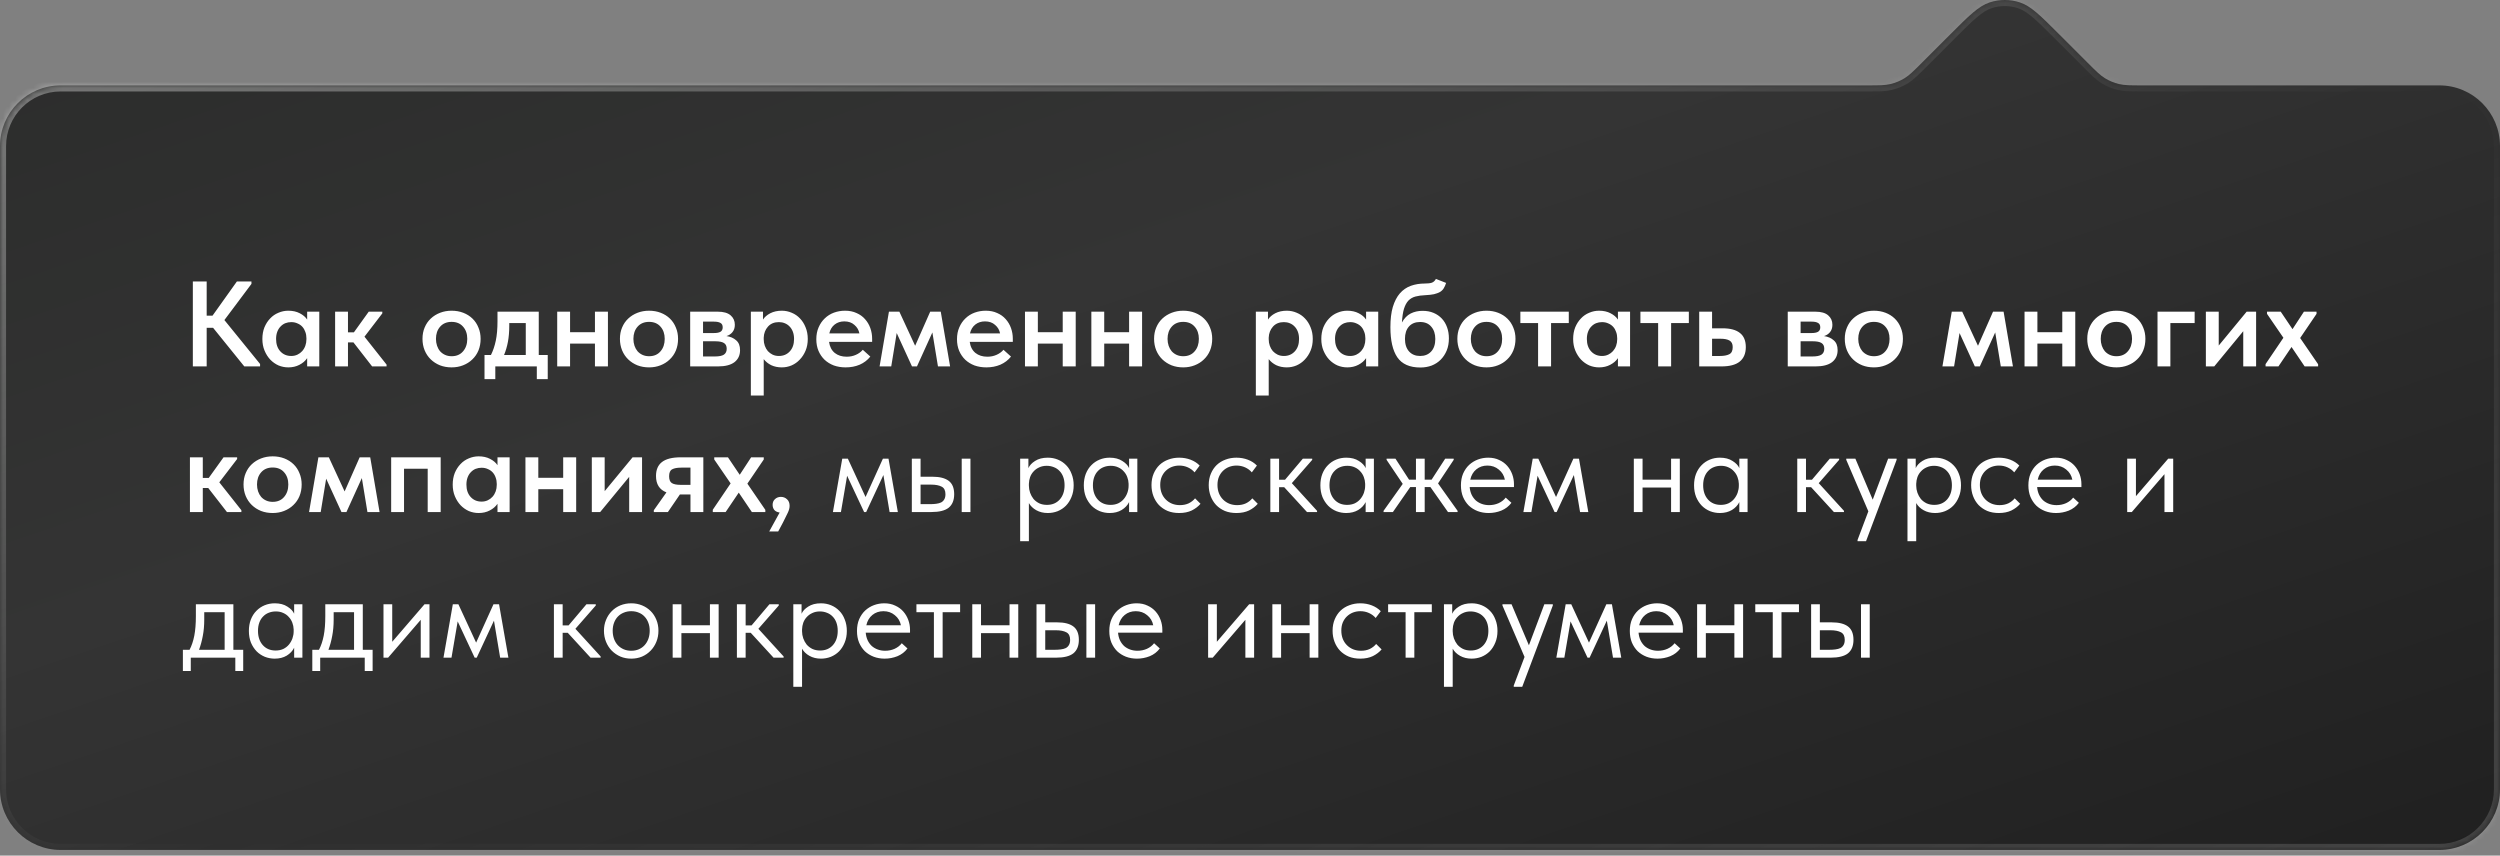
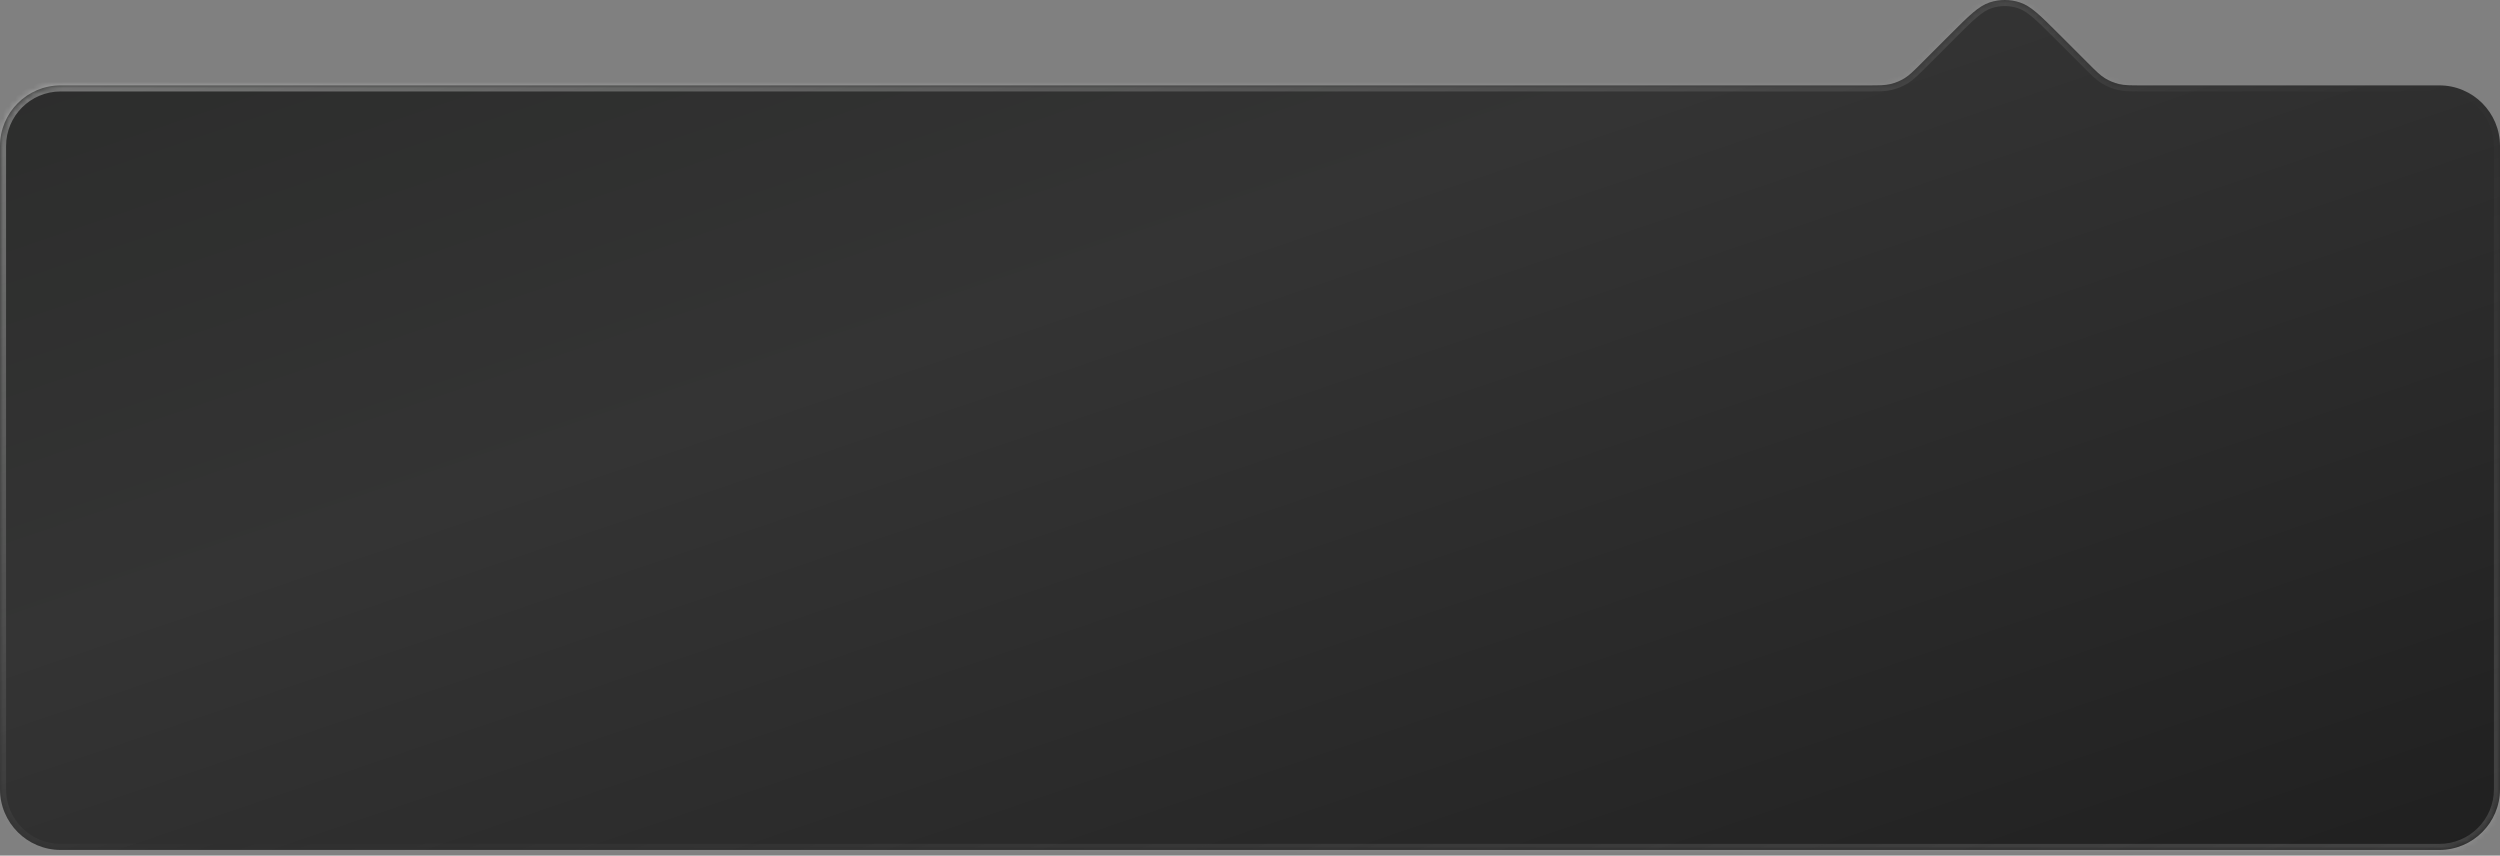
<svg xmlns="http://www.w3.org/2000/svg" width="412" height="141" viewBox="0 0 412 141" fill="none">
  <rect x="0" y="0" width="412" height="141" fill="#808080" stroke="none" />
  <mask id="path-1-inside-1_166_12260" fill="white">
    <path fill-rule="evenodd" clip-rule="evenodd" d="M344.021 10.322C345.404 11.706 346.096 12.398 346.903 12.892C347.619 13.331 348.399 13.654 349.216 13.85C350.136 14.071 351.115 14.071 353.071 14.071H402C407.523 14.071 412 18.548 412 24.071V130.071C412 135.594 407.523 140.071 402 140.071H10C4.477 140.071 0 135.594 0 130.071V24.071C0 18.548 4.477 14.071 10 14.071H307.698C309.655 14.071 310.633 14.071 311.554 13.85C312.37 13.654 313.151 13.331 313.866 12.892C314.674 12.398 315.365 11.706 316.749 10.322L321.334 5.737C324.502 2.569 326.086 0.985 327.913 0.392C329.519 -0.131 331.25 -0.131 332.857 0.392C334.684 0.985 336.268 2.569 339.436 5.737L344.021 10.322Z" />
  </mask>
  <path fill-rule="evenodd" clip-rule="evenodd" d="M344.021 10.322C345.404 11.706 346.096 12.398 346.903 12.892C347.619 13.331 348.399 13.654 349.216 13.85C350.136 14.071 351.115 14.071 353.071 14.071H402C407.523 14.071 412 18.548 412 24.071V130.071C412 135.594 407.523 140.071 402 140.071H10C4.477 140.071 0 135.594 0 130.071V24.071C0 18.548 4.477 14.071 10 14.071H307.698C309.655 14.071 310.633 14.071 311.554 13.85C312.37 13.654 313.151 13.331 313.866 12.892C314.674 12.398 315.365 11.706 316.749 10.322L321.334 5.737C324.502 2.569 326.086 0.985 327.913 0.392C329.519 -0.131 331.25 -0.131 332.857 0.392C334.684 0.985 336.268 2.569 339.436 5.737L344.021 10.322Z" fill="url(#paint0_linear_166_12260)" />
  <path d="M311.554 13.85L311.787 14.822L311.554 13.85ZM316.749 10.322L316.042 9.615L316.042 9.615L316.749 10.322ZM313.866 12.892L313.344 12.04L313.866 12.892ZM327.913 0.392L327.604 -0.56L327.913 0.392ZM339.436 5.737L340.143 5.03L339.436 5.737ZM332.857 0.392L333.166 -0.56L332.857 0.392ZM349.216 13.85L348.982 14.822L349.216 13.85ZM344.021 10.322L344.728 9.615L344.021 10.322ZM346.903 12.892L346.381 13.745L346.903 12.892ZM353.071 15.071H402V13.071H353.071V15.071ZM402 15.071C406.971 15.071 411 19.101 411 24.071H413C413 17.996 408.075 13.071 402 13.071V15.071ZM411 24.071V130.071H413V24.071H411ZM411 130.071C411 135.042 406.971 139.071 402 139.071V141.071C408.075 141.071 413 136.146 413 130.071H411ZM402 139.071H10V141.071H402V139.071ZM10 139.071C5.029 139.071 1 135.042 1 130.071H-1C-1 136.146 3.925 141.071 10 141.071V139.071ZM1 130.071V24.071H-1V130.071H1ZM1 24.071C1 19.101 5.029 15.071 10 15.071V13.071C3.925 13.071 -1 17.996 -1 24.071H1ZM10 15.071H307.698V13.071H10V15.071ZM317.456 11.029L322.041 6.444L320.627 5.03L316.042 9.615L317.456 11.029ZM338.729 6.444L343.313 11.029L344.728 9.615L340.143 5.03L338.729 6.444ZM307.698 15.071C309.607 15.071 310.725 15.078 311.787 14.822L311.32 12.878C310.542 13.065 309.702 13.071 307.698 13.071V15.071ZM316.042 9.615C314.625 11.032 314.027 11.621 313.344 12.04L314.389 13.745C315.321 13.174 316.106 12.379 317.456 11.029L316.042 9.615ZM311.787 14.822C312.706 14.602 313.584 14.238 314.389 13.745L313.344 12.04C312.717 12.423 312.035 12.706 311.32 12.878L311.787 14.822ZM322.041 6.444C323.637 4.849 324.791 3.695 325.773 2.861C326.747 2.035 327.484 1.582 328.222 1.343L327.604 -0.56C326.515 -0.206 325.547 0.43 324.479 1.337C323.42 2.235 322.199 3.458 320.627 5.03L322.041 6.444ZM340.143 5.03C338.57 3.458 337.349 2.235 336.29 1.337C335.223 0.43 334.255 -0.206 333.166 -0.56L332.548 1.343C333.286 1.582 334.023 2.035 334.996 2.861C335.978 3.695 337.133 4.849 338.729 6.444L340.143 5.03ZM328.222 1.343C329.628 0.886 331.142 0.886 332.548 1.343L333.166 -0.56C331.358 -1.147 329.411 -1.147 327.604 -0.56L328.222 1.343ZM353.071 13.071C351.067 13.071 350.228 13.065 349.449 12.878L348.982 14.822C350.045 15.078 351.162 15.071 353.071 15.071V13.071ZM343.313 11.029C344.663 12.379 345.449 13.174 346.381 13.745L347.426 12.04C346.743 11.621 346.145 11.032 344.728 9.615L343.313 11.029ZM349.449 12.878C348.735 12.706 348.052 12.423 347.426 12.04L346.381 13.745C347.186 14.238 348.064 14.602 348.982 14.822L349.449 12.878Z" fill="url(#paint1_linear_166_12260)" fill-opacity="0.4" mask="url(#path-1-inside-1_166_12260)" />
-   <path d="M34.06 52.025H35.02L39.04 46.385H41.44V46.785L36.98 52.745L42.86 59.985V60.385H40.26L35.12 54.025H34.06V60.385H31.78V46.385H34.06V52.025ZM47.519 60.545C46.959 60.545 46.419 60.438 45.899 60.225C45.392 59.998 44.939 59.678 44.539 59.265C44.152 58.851 43.839 58.358 43.599 57.785C43.359 57.211 43.239 56.571 43.239 55.865C43.239 55.158 43.352 54.518 43.579 53.945C43.819 53.371 44.132 52.885 44.519 52.485C44.906 52.071 45.359 51.758 45.879 51.545C46.399 51.318 46.946 51.205 47.519 51.205C48.239 51.205 48.866 51.345 49.399 51.625C49.946 51.905 50.352 52.251 50.619 52.665V51.365H52.619V60.385H50.619V59.025C50.312 59.478 49.886 59.845 49.339 60.125C48.806 60.405 48.199 60.545 47.519 60.545ZM47.999 58.665C48.372 58.665 48.712 58.591 49.019 58.445C49.326 58.298 49.586 58.105 49.799 57.865C50.026 57.611 50.199 57.318 50.319 56.985C50.439 56.651 50.499 56.291 50.499 55.905V55.745C50.499 55.371 50.439 55.025 50.319 54.705C50.212 54.385 50.052 54.105 49.839 53.865C49.626 53.625 49.359 53.438 49.039 53.305C48.732 53.158 48.386 53.085 47.999 53.085C47.652 53.085 47.326 53.145 47.019 53.265C46.726 53.385 46.466 53.565 46.239 53.805C46.012 54.031 45.832 54.318 45.699 54.665C45.566 55.011 45.499 55.411 45.499 55.865C45.499 56.718 45.732 57.398 46.199 57.905C46.666 58.411 47.266 58.665 47.999 58.665ZM55.226 51.365H57.346V54.765H58.326L60.766 51.365H63.006V51.645L60.066 55.485L63.706 60.085V60.385H61.326L58.246 56.425H57.346V60.385H55.226V51.365ZM74.426 60.545C73.732 60.545 73.092 60.431 72.506 60.205C71.919 59.965 71.412 59.638 70.986 59.225C70.559 58.811 70.226 58.318 69.986 57.745C69.746 57.158 69.626 56.525 69.626 55.845C69.626 55.151 69.746 54.525 69.986 53.965C70.226 53.391 70.559 52.905 70.986 52.505C71.426 52.091 71.939 51.771 72.526 51.545C73.112 51.318 73.746 51.205 74.426 51.205C75.119 51.205 75.759 51.318 76.346 51.545C76.932 51.771 77.439 52.091 77.866 52.505C78.292 52.918 78.619 53.411 78.846 53.985C79.086 54.545 79.206 55.165 79.206 55.845C79.206 56.538 79.086 57.178 78.846 57.765C78.606 58.338 78.266 58.831 77.826 59.245C77.399 59.658 76.892 59.978 76.306 60.205C75.732 60.431 75.106 60.545 74.426 60.545ZM74.426 58.705C75.226 58.705 75.852 58.438 76.306 57.905C76.772 57.371 77.006 56.685 77.006 55.845C77.006 55.018 76.772 54.345 76.306 53.825C75.852 53.305 75.226 53.045 74.426 53.045C73.626 53.045 72.992 53.311 72.526 53.845C72.072 54.365 71.846 55.031 71.846 55.845C71.846 56.245 71.906 56.625 72.026 56.985C72.146 57.331 72.312 57.631 72.526 57.885C72.752 58.138 73.026 58.338 73.346 58.485C73.666 58.631 74.026 58.705 74.426 58.705ZM79.847 58.505H80.907C81.254 57.811 81.52 57.025 81.707 56.145C81.894 55.251 81.987 54.185 81.987 52.945V51.365H88.787V58.505H90.267V62.485H88.467V60.385H81.627V62.485H79.847V58.505ZM83.927 53.685C83.927 54.658 83.854 55.538 83.707 56.325C83.56 57.111 83.347 57.838 83.067 58.505H86.647V53.245H83.927V53.685ZM98.047 56.625H93.947V60.385H91.827V51.365H93.947V54.745H98.047V51.365H100.187V60.385H98.047V56.625ZM106.965 60.545C106.272 60.545 105.632 60.431 105.045 60.205C104.458 59.965 103.952 59.638 103.525 59.225C103.098 58.811 102.765 58.318 102.525 57.745C102.285 57.158 102.165 56.525 102.165 55.845C102.165 55.151 102.285 54.525 102.525 53.965C102.765 53.391 103.098 52.905 103.525 52.505C103.965 52.091 104.478 51.771 105.065 51.545C105.652 51.318 106.285 51.205 106.965 51.205C107.658 51.205 108.298 51.318 108.885 51.545C109.472 51.771 109.978 52.091 110.405 52.505C110.832 52.918 111.158 53.411 111.385 53.985C111.625 54.545 111.745 55.165 111.745 55.845C111.745 56.538 111.625 57.178 111.385 57.765C111.145 58.338 110.805 58.831 110.365 59.245C109.938 59.658 109.432 59.978 108.845 60.205C108.272 60.431 107.645 60.545 106.965 60.545ZM106.965 58.705C107.765 58.705 108.392 58.438 108.845 57.905C109.312 57.371 109.545 56.685 109.545 55.845C109.545 55.018 109.312 54.345 108.845 53.825C108.392 53.305 107.765 53.045 106.965 53.045C106.165 53.045 105.532 53.311 105.065 53.845C104.612 54.365 104.385 55.031 104.385 55.845C104.385 56.245 104.445 56.625 104.565 56.985C104.685 57.331 104.852 57.631 105.065 57.885C105.292 58.138 105.565 58.338 105.885 58.485C106.205 58.631 106.565 58.705 106.965 58.705ZM113.741 51.365H118.301C119.235 51.365 119.935 51.565 120.401 51.965C120.868 52.365 121.101 52.885 121.101 53.525C121.101 54.018 120.968 54.425 120.701 54.745C120.448 55.051 120.121 55.265 119.721 55.385C120.375 55.478 120.908 55.711 121.321 56.085C121.748 56.445 121.961 56.985 121.961 57.705C121.961 58.545 121.655 59.205 121.041 59.685C120.428 60.151 119.521 60.385 118.321 60.385H113.741V51.365ZM115.861 56.245V58.745H117.821C118.501 58.745 118.995 58.645 119.301 58.445C119.608 58.231 119.761 57.911 119.761 57.485C119.761 57.031 119.608 56.711 119.301 56.525C118.995 56.338 118.535 56.245 117.921 56.245H115.861ZM115.861 53.005V54.885H117.681C118.135 54.885 118.481 54.818 118.721 54.685C118.975 54.538 119.101 54.291 119.101 53.945C119.101 53.598 118.981 53.358 118.741 53.225C118.501 53.078 118.141 53.005 117.661 53.005H115.861ZM123.741 65.185V51.365H125.741V52.665C126.008 52.251 126.408 51.905 126.941 51.625C127.488 51.345 128.121 51.205 128.841 51.205C129.415 51.205 129.961 51.318 130.481 51.545C131.001 51.758 131.455 52.071 131.841 52.485C132.228 52.885 132.535 53.371 132.761 53.945C133.001 54.518 133.121 55.158 133.121 55.865C133.121 56.571 133.001 57.211 132.761 57.785C132.521 58.358 132.201 58.851 131.801 59.265C131.415 59.678 130.961 59.998 130.441 60.225C129.935 60.438 129.401 60.545 128.841 60.545C128.201 60.545 127.621 60.425 127.101 60.185C126.595 59.931 126.181 59.598 125.861 59.185V65.185H123.741ZM128.361 53.085C127.601 53.085 127.001 53.331 126.561 53.825C126.121 54.318 125.888 54.925 125.861 55.645V55.905C125.861 56.291 125.921 56.651 126.041 56.985C126.161 57.318 126.328 57.611 126.541 57.865C126.768 58.105 127.028 58.298 127.321 58.445C127.628 58.591 127.975 58.665 128.361 58.665C129.095 58.665 129.695 58.411 130.161 57.905C130.628 57.398 130.861 56.718 130.861 55.865C130.861 55.411 130.795 55.011 130.661 54.665C130.528 54.318 130.348 54.031 130.121 53.805C129.895 53.565 129.628 53.385 129.321 53.265C129.028 53.145 128.708 53.085 128.361 53.085ZM139.368 60.545C138.661 60.545 138.008 60.438 137.408 60.225C136.821 59.998 136.315 59.685 135.888 59.285C135.461 58.871 135.128 58.385 134.888 57.825C134.648 57.251 134.528 56.611 134.528 55.905C134.528 55.171 134.655 54.518 134.908 53.945C135.161 53.358 135.501 52.865 135.928 52.465C136.355 52.051 136.855 51.738 137.428 51.525C138.015 51.311 138.628 51.205 139.268 51.205C139.975 51.205 140.601 51.331 141.148 51.585C141.708 51.825 142.175 52.158 142.548 52.585C142.935 53.011 143.228 53.505 143.428 54.065C143.628 54.625 143.728 55.211 143.728 55.825V56.345H136.628C136.735 57.131 137.048 57.738 137.568 58.165C138.088 58.578 138.741 58.785 139.528 58.785C140.075 58.785 140.575 58.685 141.028 58.485C141.495 58.285 141.881 58.005 142.188 57.645L143.428 58.765C142.961 59.351 142.375 59.798 141.668 60.105C140.975 60.398 140.208 60.545 139.368 60.545ZM139.148 52.965C138.521 52.965 137.988 53.138 137.548 53.485C137.108 53.831 136.815 54.318 136.668 54.945H141.628C141.521 54.385 141.248 53.918 140.808 53.545C140.381 53.158 139.828 52.965 139.148 52.965ZM146.496 51.365H148.216L150.816 56.985L153.296 51.365H155.036L156.576 60.385H154.576L153.656 54.785L151.116 60.385H150.296L147.776 54.885L146.876 60.385H144.956L146.496 51.365ZM162.552 60.545C161.845 60.545 161.192 60.438 160.592 60.225C160.005 59.998 159.498 59.685 159.072 59.285C158.645 58.871 158.312 58.385 158.072 57.825C157.832 57.251 157.712 56.611 157.712 55.905C157.712 55.171 157.838 54.518 158.092 53.945C158.345 53.358 158.685 52.865 159.112 52.465C159.538 52.051 160.038 51.738 160.612 51.525C161.198 51.311 161.812 51.205 162.452 51.205C163.158 51.205 163.785 51.331 164.332 51.585C164.892 51.825 165.358 52.158 165.732 52.585C166.118 53.011 166.412 53.505 166.612 54.065C166.812 54.625 166.912 55.211 166.912 55.825V56.345H159.812C159.918 57.131 160.232 57.738 160.752 58.165C161.272 58.578 161.925 58.785 162.712 58.785C163.258 58.785 163.758 58.685 164.212 58.485C164.678 58.285 165.065 58.005 165.372 57.645L166.612 58.765C166.145 59.351 165.558 59.798 164.852 60.105C164.158 60.398 163.392 60.545 162.552 60.545ZM162.332 52.965C161.705 52.965 161.172 53.138 160.732 53.485C160.292 53.831 159.998 54.318 159.852 54.945H164.812C164.705 54.385 164.432 53.918 163.992 53.545C163.565 53.158 163.012 52.965 162.332 52.965ZM175.137 56.625H171.037V60.385H168.917V51.365H171.037V54.745H175.137V51.365H177.277V60.385H175.137V56.625ZM186.075 56.625H181.975V60.385H179.855V51.365H181.975V54.745H186.075V51.365H188.215V60.385H186.075V56.625ZM194.992 60.545C194.299 60.545 193.659 60.431 193.072 60.205C192.486 59.965 191.979 59.638 191.552 59.225C191.126 58.811 190.792 58.318 190.552 57.745C190.312 57.158 190.192 56.525 190.192 55.845C190.192 55.151 190.312 54.525 190.552 53.965C190.792 53.391 191.126 52.905 191.552 52.505C191.992 52.091 192.506 51.771 193.092 51.545C193.679 51.318 194.312 51.205 194.992 51.205C195.686 51.205 196.326 51.318 196.912 51.545C197.499 51.771 198.006 52.091 198.432 52.505C198.859 52.918 199.186 53.411 199.412 53.985C199.652 54.545 199.772 55.165 199.772 55.845C199.772 56.538 199.652 57.178 199.412 57.765C199.172 58.338 198.832 58.831 198.392 59.245C197.966 59.658 197.459 59.978 196.872 60.205C196.299 60.431 195.672 60.545 194.992 60.545ZM194.992 58.705C195.792 58.705 196.419 58.438 196.872 57.905C197.339 57.371 197.572 56.685 197.572 55.845C197.572 55.018 197.339 54.345 196.872 53.825C196.419 53.305 195.792 53.045 194.992 53.045C194.192 53.045 193.559 53.311 193.092 53.845C192.639 54.365 192.412 55.031 192.412 55.845C192.412 56.245 192.472 56.625 192.592 56.985C192.712 57.331 192.879 57.631 193.092 57.885C193.319 58.138 193.592 58.338 193.912 58.485C194.232 58.631 194.592 58.705 194.992 58.705ZM206.964 65.185V51.365H208.964V52.665C209.231 52.251 209.631 51.905 210.164 51.625C210.711 51.345 211.344 51.205 212.064 51.205C212.637 51.205 213.184 51.318 213.704 51.545C214.224 51.758 214.677 52.071 215.064 52.485C215.451 52.885 215.757 53.371 215.984 53.945C216.224 54.518 216.344 55.158 216.344 55.865C216.344 56.571 216.224 57.211 215.984 57.785C215.744 58.358 215.424 58.851 215.024 59.265C214.637 59.678 214.184 59.998 213.664 60.225C213.157 60.438 212.624 60.545 212.064 60.545C211.424 60.545 210.844 60.425 210.324 60.185C209.817 59.931 209.404 59.598 209.084 59.185V65.185H206.964ZM211.584 53.085C210.824 53.085 210.224 53.331 209.784 53.825C209.344 54.318 209.111 54.925 209.084 55.645V55.905C209.084 56.291 209.144 56.651 209.264 56.985C209.384 57.318 209.551 57.611 209.764 57.865C209.991 58.105 210.251 58.298 210.544 58.445C210.851 58.591 211.197 58.665 211.584 58.665C212.317 58.665 212.917 58.411 213.384 57.905C213.851 57.398 214.084 56.718 214.084 55.865C214.084 55.411 214.017 55.011 213.884 54.665C213.751 54.318 213.571 54.031 213.344 53.805C213.117 53.565 212.851 53.385 212.544 53.265C212.251 53.145 211.931 53.085 211.584 53.085ZM222.031 60.545C221.471 60.545 220.931 60.438 220.411 60.225C219.904 59.998 219.451 59.678 219.051 59.265C218.664 58.851 218.351 58.358 218.111 57.785C217.871 57.211 217.751 56.571 217.751 55.865C217.751 55.158 217.864 54.518 218.091 53.945C218.331 53.371 218.644 52.885 219.031 52.485C219.417 52.071 219.871 51.758 220.391 51.545C220.911 51.318 221.457 51.205 222.031 51.205C222.751 51.205 223.377 51.345 223.911 51.625C224.457 51.905 224.864 52.251 225.131 52.665V51.365H227.131V60.385H225.131V59.025C224.824 59.478 224.397 59.845 223.851 60.125C223.317 60.405 222.711 60.545 222.031 60.545ZM222.511 58.665C222.884 58.665 223.224 58.591 223.531 58.445C223.837 58.298 224.097 58.105 224.311 57.865C224.537 57.611 224.711 57.318 224.831 56.985C224.951 56.651 225.011 56.291 225.011 55.905V55.745C225.011 55.371 224.951 55.025 224.831 54.705C224.724 54.385 224.564 54.105 224.351 53.865C224.137 53.625 223.871 53.438 223.551 53.305C223.244 53.158 222.897 53.085 222.511 53.085C222.164 53.085 221.837 53.145 221.531 53.265C221.237 53.385 220.977 53.565 220.751 53.805C220.524 54.031 220.344 54.318 220.211 54.665C220.077 55.011 220.011 55.411 220.011 55.865C220.011 56.718 220.244 57.398 220.711 57.905C221.177 58.411 221.777 58.665 222.511 58.665ZM234.078 60.565C232.318 60.565 231.051 60.005 230.278 58.885C229.518 57.765 229.138 56.111 229.138 53.925C229.138 52.605 229.271 51.491 229.538 50.585C229.818 49.665 230.204 48.918 230.698 48.345C231.204 47.771 231.804 47.358 232.498 47.105C233.204 46.851 233.978 46.725 234.818 46.725C235.324 46.725 235.711 46.678 235.978 46.585C236.258 46.478 236.478 46.271 236.638 45.965L238.318 46.625C238.211 46.971 238.078 47.271 237.918 47.525C237.771 47.765 237.564 47.965 237.298 48.125C237.031 48.271 236.704 48.391 236.318 48.485C235.931 48.565 235.458 48.618 234.898 48.645C234.271 48.671 233.731 48.745 233.278 48.865C232.824 48.985 232.438 49.205 232.118 49.525C231.811 49.845 231.564 50.298 231.377 50.885C231.204 51.458 231.091 52.211 231.038 53.145C231.424 52.451 231.904 51.958 232.478 51.665C233.064 51.371 233.718 51.225 234.438 51.225C235.118 51.225 235.724 51.338 236.258 51.565C236.791 51.791 237.244 52.105 237.618 52.505C237.991 52.905 238.278 53.385 238.478 53.945C238.678 54.491 238.778 55.098 238.778 55.765C238.778 56.511 238.658 57.178 238.418 57.765C238.178 58.351 237.844 58.858 237.418 59.285C237.004 59.698 236.511 60.018 235.938 60.245C235.364 60.458 234.744 60.565 234.078 60.565ZM234.038 58.665C234.798 58.665 235.404 58.418 235.858 57.925C236.311 57.431 236.538 56.745 236.538 55.865C236.538 55.025 236.318 54.351 235.878 53.845C235.451 53.325 234.838 53.065 234.038 53.065C233.251 53.065 232.638 53.311 232.198 53.805C231.758 54.298 231.538 54.978 231.538 55.845C231.538 56.725 231.764 57.418 232.218 57.925C232.671 58.418 233.278 58.665 234.038 58.665ZM244.973 60.545C244.279 60.545 243.639 60.431 243.053 60.205C242.466 59.965 241.959 59.638 241.533 59.225C241.106 58.811 240.773 58.318 240.533 57.745C240.293 57.158 240.173 56.525 240.173 55.845C240.173 55.151 240.293 54.525 240.533 53.965C240.773 53.391 241.106 52.905 241.533 52.505C241.973 52.091 242.486 51.771 243.073 51.545C243.659 51.318 244.293 51.205 244.973 51.205C245.666 51.205 246.306 51.318 246.893 51.545C247.479 51.771 247.986 52.091 248.413 52.505C248.839 52.918 249.166 53.411 249.393 53.985C249.633 54.545 249.753 55.165 249.753 55.845C249.753 56.538 249.633 57.178 249.393 57.765C249.153 58.338 248.813 58.831 248.373 59.245C247.946 59.658 247.439 59.978 246.853 60.205C246.279 60.431 245.653 60.545 244.973 60.545ZM244.973 58.705C245.773 58.705 246.399 58.438 246.853 57.905C247.319 57.371 247.553 56.685 247.553 55.845C247.553 55.018 247.319 54.345 246.853 53.825C246.399 53.305 245.773 53.045 244.973 53.045C244.173 53.045 243.539 53.311 243.073 53.845C242.619 54.365 242.393 55.031 242.393 55.845C242.393 56.245 242.453 56.625 242.573 56.985C242.693 57.331 242.859 57.631 243.073 57.885C243.299 58.138 243.573 58.338 243.893 58.485C244.213 58.631 244.573 58.705 244.973 58.705ZM253.476 53.245H250.556V51.365H258.536V53.245H255.616V60.385H253.476V53.245ZM263.535 60.545C262.975 60.545 262.435 60.438 261.915 60.225C261.408 59.998 260.955 59.678 260.555 59.265C260.168 58.851 259.855 58.358 259.615 57.785C259.375 57.211 259.255 56.571 259.255 55.865C259.255 55.158 259.368 54.518 259.595 53.945C259.835 53.371 260.148 52.885 260.535 52.485C260.921 52.071 261.375 51.758 261.895 51.545C262.415 51.318 262.961 51.205 263.535 51.205C264.255 51.205 264.881 51.345 265.415 51.625C265.961 51.905 266.368 52.251 266.635 52.665V51.365H268.635V60.385H266.635V59.025C266.328 59.478 265.901 59.845 265.355 60.125C264.821 60.405 264.215 60.545 263.535 60.545ZM264.015 58.665C264.388 58.665 264.728 58.591 265.035 58.445C265.341 58.298 265.601 58.105 265.815 57.865C266.041 57.611 266.215 57.318 266.335 56.985C266.455 56.651 266.515 56.291 266.515 55.905V55.745C266.515 55.371 266.455 55.025 266.335 54.705C266.228 54.385 266.068 54.105 265.855 53.865C265.641 53.625 265.375 53.438 265.055 53.305C264.748 53.158 264.401 53.085 264.015 53.085C263.668 53.085 263.341 53.145 263.035 53.265C262.741 53.385 262.481 53.565 262.255 53.805C262.028 54.031 261.848 54.318 261.715 54.665C261.581 55.011 261.515 55.411 261.515 55.865C261.515 56.718 261.748 57.398 262.215 57.905C262.681 58.411 263.281 58.665 264.015 58.665ZM273.261 53.245H270.341V51.365H278.321V53.245H275.401V60.385H273.261V53.245ZM280.03 51.365H282.15V54.105H283.89C285.144 54.105 286.09 54.358 286.73 54.865C287.384 55.371 287.71 56.151 287.71 57.205C287.71 58.245 287.377 59.038 286.71 59.585C286.057 60.118 285.05 60.385 283.69 60.385H280.03V51.365ZM283.45 58.665C284.09 58.665 284.597 58.571 284.97 58.385C285.357 58.198 285.55 57.805 285.55 57.205C285.55 56.685 285.377 56.325 285.03 56.125C284.697 55.925 284.204 55.825 283.55 55.825H282.15V58.665H283.45ZM294.62 51.365H299.18C300.114 51.365 300.814 51.565 301.28 51.965C301.747 52.365 301.98 52.885 301.98 53.525C301.98 54.018 301.847 54.425 301.58 54.745C301.327 55.051 301 55.265 300.6 55.385C301.254 55.478 301.787 55.711 302.2 56.085C302.627 56.445 302.84 56.985 302.84 57.705C302.84 58.545 302.534 59.205 301.92 59.685C301.307 60.151 300.4 60.385 299.2 60.385H294.62V51.365ZM296.74 56.245V58.745H298.7C299.38 58.745 299.874 58.645 300.18 58.445C300.487 58.231 300.64 57.911 300.64 57.485C300.64 57.031 300.487 56.711 300.18 56.525C299.874 56.338 299.414 56.245 298.8 56.245H296.74ZM296.74 53.005V54.885H298.56C299.014 54.885 299.36 54.818 299.6 54.685C299.854 54.538 299.98 54.291 299.98 53.945C299.98 53.598 299.86 53.358 299.62 53.225C299.38 53.078 299.02 53.005 298.54 53.005H296.74ZM308.82 60.545C308.127 60.545 307.487 60.431 306.9 60.205C306.314 59.965 305.807 59.638 305.38 59.225C304.954 58.811 304.62 58.318 304.38 57.745C304.14 57.158 304.02 56.525 304.02 55.845C304.02 55.151 304.14 54.525 304.38 53.965C304.62 53.391 304.954 52.905 305.38 52.505C305.82 52.091 306.334 51.771 306.92 51.545C307.507 51.318 308.14 51.205 308.82 51.205C309.514 51.205 310.154 51.318 310.74 51.545C311.327 51.771 311.834 52.091 312.26 52.505C312.687 52.918 313.014 53.411 313.24 53.985C313.48 54.545 313.6 55.165 313.6 55.845C313.6 56.538 313.48 57.178 313.24 57.765C313 58.338 312.66 58.831 312.22 59.245C311.794 59.658 311.287 59.978 310.7 60.205C310.127 60.431 309.5 60.545 308.82 60.545ZM308.82 58.705C309.62 58.705 310.247 58.438 310.7 57.905C311.167 57.371 311.4 56.685 311.4 55.845C311.4 55.018 311.167 54.345 310.7 53.825C310.247 53.305 309.62 53.045 308.82 53.045C308.02 53.045 307.387 53.311 306.92 53.845C306.467 54.365 306.24 55.031 306.24 55.845C306.24 56.245 306.3 56.625 306.42 56.985C306.54 57.331 306.707 57.631 306.92 57.885C307.147 58.138 307.42 58.338 307.74 58.485C308.06 58.631 308.42 58.705 308.82 58.705ZM321.652 51.365H323.372L325.972 56.985L328.452 51.365H330.192L331.732 60.385H329.732L328.812 54.785L326.272 60.385H325.452L322.932 54.885L322.032 60.385H320.112L321.652 51.365ZM339.864 56.625H335.764V60.385H333.644V51.365H335.764V54.745H339.864V51.365H342.004V60.385H339.864V56.625ZM348.781 60.545C348.088 60.545 347.448 60.431 346.861 60.205C346.275 59.965 345.768 59.638 345.341 59.225C344.915 58.811 344.581 58.318 344.341 57.745C344.101 57.158 343.981 56.525 343.981 55.845C343.981 55.151 344.101 54.525 344.341 53.965C344.581 53.391 344.915 52.905 345.341 52.505C345.781 52.091 346.295 51.771 346.881 51.545C347.468 51.318 348.101 51.205 348.781 51.205C349.475 51.205 350.115 51.318 350.701 51.545C351.288 51.771 351.795 52.091 352.221 52.505C352.648 52.918 352.975 53.411 353.201 53.985C353.441 54.545 353.561 55.165 353.561 55.845C353.561 56.538 353.441 57.178 353.201 57.765C352.961 58.338 352.621 58.831 352.181 59.245C351.755 59.658 351.248 59.978 350.661 60.205C350.088 60.431 349.461 60.545 348.781 60.545ZM348.781 58.705C349.581 58.705 350.208 58.438 350.661 57.905C351.128 57.371 351.361 56.685 351.361 55.845C351.361 55.018 351.128 54.345 350.661 53.825C350.208 53.305 349.581 53.045 348.781 53.045C347.981 53.045 347.348 53.311 346.881 53.845C346.428 54.365 346.201 55.031 346.201 55.845C346.201 56.245 346.261 56.625 346.381 56.985C346.501 57.331 346.668 57.631 346.881 57.885C347.108 58.138 347.381 58.338 347.701 58.485C348.021 58.631 348.381 58.705 348.781 58.705ZM355.558 51.365H361.678V53.245H357.678V60.385H355.558V51.365ZM363.527 51.365H365.647V56.945L370.247 51.365H371.807V60.385H369.687V54.585L364.907 60.385H363.527V51.365ZM373.365 60.005L376.305 55.665L373.605 51.725V51.365H375.865L377.805 54.245L379.685 51.365H381.765V51.725L379.065 55.705L382.025 60.025V60.385H379.805L377.645 57.185L375.485 60.385H373.365V60.005ZM31.3 75.365H33.42V78.765H34.4L36.84 75.365H39.08V75.645L36.14 79.485L39.78 84.085V84.385H37.4L34.32 80.425H33.42V84.385H31.3V75.365ZM44.934 84.545C44.24 84.545 43.6 84.431 43.014 84.205C42.427 83.965 41.92 83.638 41.494 83.225C41.067 82.811 40.734 82.318 40.494 81.745C40.254 81.158 40.134 80.525 40.134 79.845C40.134 79.151 40.254 78.525 40.494 77.965C40.734 77.391 41.067 76.905 41.494 76.505C41.934 76.091 42.447 75.771 43.034 75.545C43.62 75.318 44.254 75.205 44.934 75.205C45.627 75.205 46.267 75.318 46.854 75.545C47.44 75.771 47.947 76.091 48.374 76.505C48.8 76.918 49.127 77.411 49.354 77.985C49.594 78.545 49.714 79.165 49.714 79.845C49.714 80.538 49.594 81.178 49.354 81.765C49.114 82.338 48.774 82.831 48.334 83.245C47.907 83.658 47.4 83.978 46.814 84.205C46.24 84.431 45.614 84.545 44.934 84.545ZM44.934 82.705C45.734 82.705 46.36 82.438 46.814 81.905C47.28 81.371 47.514 80.685 47.514 79.845C47.514 79.018 47.28 78.345 46.814 77.825C46.36 77.305 45.734 77.045 44.934 77.045C44.134 77.045 43.5 77.311 43.034 77.845C42.58 78.365 42.354 79.031 42.354 79.845C42.354 80.245 42.414 80.625 42.534 80.985C42.654 81.331 42.82 81.631 43.034 81.885C43.26 82.138 43.534 82.338 43.854 82.485C44.174 82.631 44.534 82.705 44.934 82.705ZM52.472 75.365H54.193L56.792 80.985L59.273 75.365H61.013L62.553 84.385H60.553L59.633 78.785L57.093 84.385H56.273L53.752 78.885L52.852 84.385H50.932L52.472 75.365ZM64.464 75.365H72.624V84.385H70.484V77.245H66.584V84.385H64.464V75.365ZM78.886 84.545C78.326 84.545 77.786 84.438 77.266 84.225C76.76 83.998 76.306 83.678 75.906 83.265C75.52 82.851 75.206 82.358 74.966 81.785C74.726 81.211 74.606 80.571 74.606 79.865C74.606 79.158 74.72 78.518 74.946 77.945C75.186 77.371 75.5 76.885 75.886 76.485C76.273 76.071 76.726 75.758 77.246 75.545C77.766 75.318 78.313 75.205 78.886 75.205C79.606 75.205 80.233 75.345 80.766 75.625C81.313 75.905 81.72 76.251 81.986 76.665V75.365H83.986V84.385H81.986V83.025C81.68 83.478 81.253 83.845 80.706 84.125C80.173 84.405 79.566 84.545 78.886 84.545ZM79.366 82.665C79.74 82.665 80.08 82.591 80.386 82.445C80.693 82.298 80.953 82.105 81.166 81.865C81.393 81.611 81.566 81.318 81.686 80.985C81.806 80.651 81.866 80.291 81.866 79.905V79.745C81.866 79.371 81.806 79.025 81.686 78.705C81.58 78.385 81.42 78.105 81.206 77.865C80.993 77.625 80.726 77.438 80.406 77.305C80.1 77.158 79.753 77.085 79.366 77.085C79.02 77.085 78.693 77.145 78.386 77.265C78.093 77.385 77.833 77.565 77.606 77.805C77.38 78.031 77.2 78.318 77.066 78.665C76.933 79.011 76.866 79.411 76.866 79.865C76.866 80.718 77.1 81.398 77.566 81.905C78.033 82.411 78.633 82.665 79.366 82.665ZM92.813 80.625H88.713V84.385H86.593V75.365H88.713V78.745H92.813V75.365H94.953V84.385H92.813V80.625ZM97.531 75.365H99.65V80.945L104.25 75.365H105.81V84.385H103.69V78.585L98.91 84.385H97.531V75.365ZM107.749 84.085L109.829 81.145C108.683 80.705 108.109 79.805 108.109 78.445C108.109 77.418 108.436 76.651 109.089 76.145C109.756 75.625 110.789 75.365 112.189 75.365H115.909V84.385H113.789V81.485H112.049L110.069 84.385H107.749V84.085ZM113.789 79.905V77.065H112.289C111.609 77.065 111.103 77.158 110.769 77.345C110.436 77.518 110.269 77.898 110.269 78.485C110.269 79.031 110.416 79.405 110.709 79.605C111.016 79.805 111.509 79.905 112.189 79.905H113.789ZM117.467 84.005L120.407 79.665L117.707 75.725V75.365H119.967L121.907 78.245L123.787 75.365H125.867V75.725L123.167 79.705L126.127 84.025V84.385H123.907L121.747 81.185L119.587 84.385H117.467V84.005ZM128.487 84.465C128.1 84.411 127.807 84.271 127.607 84.045C127.42 83.805 127.327 83.525 127.327 83.205C127.327 82.805 127.46 82.485 127.727 82.245C127.993 82.005 128.313 81.885 128.687 81.885C129.087 81.885 129.427 82.018 129.707 82.285C129.987 82.538 130.127 82.898 130.127 83.365C130.127 83.711 130.027 84.091 129.827 84.505C129.64 84.918 129.373 85.458 129.027 86.125L128.247 87.585H126.767L128.487 84.465ZM138.805 75.585H139.725L142.645 81.905L145.505 75.585H146.425L147.965 84.385H146.605L145.585 78.285L142.745 84.385H142.405L139.605 78.405L138.585 84.385H137.265L138.805 75.585ZM153.69 78.565C154.863 78.565 155.75 78.791 156.35 79.245C156.95 79.698 157.25 80.431 157.25 81.445C157.25 82.431 156.95 83.171 156.35 83.665C155.75 84.145 154.796 84.385 153.49 84.385H150.27V75.585H151.71V78.565H153.69ZM158.49 75.585H159.93V84.385H158.49V75.585ZM153.27 83.085C153.63 83.085 153.963 83.065 154.27 83.025C154.59 82.985 154.863 82.911 155.09 82.805C155.316 82.685 155.49 82.518 155.61 82.305C155.743 82.091 155.81 81.805 155.81 81.445C155.81 80.831 155.603 80.418 155.19 80.205C154.776 79.978 154.19 79.865 153.43 79.865H151.71V83.085H153.27ZM168.121 89.185V75.585H169.481V77.145C169.668 76.705 170.034 76.311 170.581 75.965C171.128 75.605 171.828 75.425 172.681 75.425C173.268 75.425 173.821 75.531 174.341 75.745C174.861 75.958 175.314 76.265 175.701 76.665C176.088 77.051 176.388 77.531 176.601 78.105C176.828 78.665 176.941 79.291 176.941 79.985C176.941 80.691 176.821 81.331 176.581 81.905C176.354 82.465 176.048 82.945 175.661 83.345C175.274 83.731 174.821 84.031 174.301 84.245C173.781 84.445 173.241 84.545 172.681 84.545C171.961 84.545 171.328 84.391 170.781 84.085C170.234 83.778 169.828 83.385 169.561 82.905V89.185H168.121ZM172.501 76.765C172.034 76.765 171.621 76.851 171.261 77.025C170.901 77.185 170.594 77.405 170.341 77.685C170.088 77.951 169.894 78.265 169.761 78.625C169.641 78.971 169.574 79.338 169.561 79.725V80.045C169.561 80.431 169.628 80.818 169.761 81.205C169.894 81.578 170.081 81.918 170.321 82.225C170.574 82.518 170.888 82.758 171.261 82.945C171.634 83.118 172.061 83.205 172.541 83.205C173.408 83.205 174.108 82.911 174.641 82.325C175.174 81.725 175.441 80.938 175.441 79.965C175.441 79.458 175.368 79.005 175.221 78.605C175.074 78.205 174.868 77.871 174.601 77.605C174.334 77.325 174.021 77.118 173.661 76.985C173.301 76.838 172.914 76.765 172.501 76.765ZM182.873 84.545C182.313 84.545 181.773 84.445 181.253 84.245C180.733 84.031 180.28 83.731 179.893 83.345C179.507 82.945 179.193 82.465 178.953 81.905C178.727 81.331 178.613 80.691 178.613 79.985C178.613 79.291 178.72 78.665 178.933 78.105C179.16 77.531 179.467 77.051 179.853 76.665C180.24 76.265 180.693 75.958 181.213 75.745C181.733 75.531 182.287 75.425 182.873 75.425C183.713 75.425 184.407 75.605 184.953 75.965C185.513 76.311 185.887 76.705 186.073 77.145V75.585H187.433V84.385H186.073V82.745C185.82 83.265 185.413 83.698 184.853 84.045C184.293 84.378 183.633 84.545 182.873 84.545ZM183.013 83.205C183.493 83.205 183.92 83.118 184.293 82.945C184.667 82.758 184.973 82.518 185.213 82.225C185.467 81.918 185.66 81.578 185.793 81.205C185.927 80.818 185.993 80.431 185.993 80.045V79.725C185.98 79.338 185.907 78.971 185.773 78.625C185.64 78.265 185.447 77.951 185.193 77.685C184.953 77.405 184.653 77.185 184.293 77.025C183.933 76.851 183.52 76.765 183.053 76.765C182.627 76.765 182.233 76.838 181.873 76.985C181.527 77.118 181.22 77.325 180.953 77.605C180.687 77.871 180.48 78.205 180.333 78.605C180.187 79.005 180.113 79.458 180.113 79.965C180.113 80.938 180.38 81.725 180.913 82.325C181.447 82.911 182.147 83.205 183.013 83.205ZM194.326 84.545C193.619 84.545 192.986 84.431 192.426 84.205C191.866 83.965 191.386 83.638 190.986 83.225C190.599 82.811 190.299 82.325 190.086 81.765C189.872 81.205 189.766 80.598 189.766 79.945C189.766 79.238 189.886 78.605 190.126 78.045C190.366 77.485 190.686 77.011 191.086 76.625C191.499 76.238 191.979 75.945 192.526 75.745C193.086 75.531 193.686 75.425 194.326 75.425C195.006 75.425 195.639 75.538 196.226 75.765C196.812 75.991 197.306 76.311 197.706 76.725L196.866 77.845C196.572 77.498 196.206 77.225 195.766 77.025C195.326 76.825 194.852 76.725 194.346 76.725C193.919 76.725 193.512 76.798 193.126 76.945C192.752 77.091 192.419 77.305 192.126 77.585C191.846 77.851 191.619 78.185 191.446 78.585C191.286 78.971 191.206 79.418 191.206 79.925C191.206 80.418 191.286 80.871 191.446 81.285C191.606 81.685 191.832 82.031 192.126 82.325C192.419 82.618 192.759 82.845 193.146 83.005C193.546 83.165 193.979 83.245 194.446 83.245C194.992 83.245 195.479 83.145 195.906 82.945C196.332 82.731 196.679 82.458 196.946 82.125L197.846 83.025C197.472 83.465 196.992 83.831 196.406 84.125C195.819 84.405 195.126 84.545 194.326 84.545ZM203.759 84.545C203.053 84.545 202.419 84.431 201.859 84.205C201.299 83.965 200.819 83.638 200.419 83.225C200.033 82.811 199.733 82.325 199.519 81.765C199.306 81.205 199.199 80.598 199.199 79.945C199.199 79.238 199.319 78.605 199.559 78.045C199.799 77.485 200.119 77.011 200.519 76.625C200.933 76.238 201.413 75.945 201.959 75.745C202.519 75.531 203.119 75.425 203.759 75.425C204.439 75.425 205.073 75.538 205.659 75.765C206.246 75.991 206.739 76.311 207.139 76.725L206.299 77.845C206.006 77.498 205.639 77.225 205.199 77.025C204.759 76.825 204.286 76.725 203.779 76.725C203.353 76.725 202.946 76.798 202.559 76.945C202.186 77.091 201.853 77.305 201.559 77.585C201.279 77.851 201.053 78.185 200.879 78.585C200.719 78.971 200.639 79.418 200.639 79.925C200.639 80.418 200.719 80.871 200.879 81.285C201.039 81.685 201.266 82.031 201.559 82.325C201.853 82.618 202.193 82.845 202.579 83.005C202.979 83.165 203.413 83.245 203.879 83.245C204.426 83.245 204.913 83.145 205.339 82.945C205.766 82.731 206.113 82.458 206.379 82.125L207.279 83.025C206.906 83.465 206.426 83.831 205.839 84.125C205.253 84.405 204.559 84.545 203.759 84.545ZM209.352 75.585H210.792V79.065H211.772L214.712 75.585H216.252V75.785L212.892 79.625L217.052 84.185V84.385H215.392L211.632 80.285H210.792V84.385H209.352V75.585ZM221.858 84.545C221.298 84.545 220.758 84.445 220.238 84.245C219.718 84.031 219.264 83.731 218.878 83.345C218.491 82.945 218.178 82.465 217.938 81.905C217.711 81.331 217.598 80.691 217.598 79.985C217.598 79.291 217.704 78.665 217.918 78.105C218.144 77.531 218.451 77.051 218.838 76.665C219.224 76.265 219.678 75.958 220.198 75.745C220.718 75.531 221.271 75.425 221.858 75.425C222.698 75.425 223.391 75.605 223.938 75.965C224.498 76.311 224.871 76.705 225.058 77.145V75.585H226.418V84.385H225.058V82.745C224.804 83.265 224.398 83.698 223.838 84.045C223.278 84.378 222.618 84.545 221.858 84.545ZM221.998 83.205C222.478 83.205 222.904 83.118 223.278 82.945C223.651 82.758 223.958 82.518 224.198 82.225C224.451 81.918 224.644 81.578 224.778 81.205C224.911 80.818 224.978 80.431 224.978 80.045V79.725C224.964 79.338 224.891 78.971 224.758 78.625C224.624 78.265 224.431 77.951 224.178 77.685C223.938 77.405 223.638 77.185 223.278 77.025C222.918 76.851 222.504 76.765 222.038 76.765C221.611 76.765 221.218 76.838 220.858 76.985C220.511 77.118 220.204 77.325 219.938 77.605C219.671 77.871 219.464 78.205 219.318 78.605C219.171 79.005 219.098 79.458 219.098 79.965C219.098 80.938 219.364 81.725 219.898 82.325C220.431 82.911 221.131 83.205 221.998 83.205ZM228.01 84.185L231.17 79.745L228.51 75.785V75.585H229.97L232.21 79.045H233.35V75.585H234.79V79.045H235.93L238.17 75.585H239.57V75.785L236.99 79.665L240.21 84.185V84.385H238.63L235.73 80.265H234.79V84.385H233.35V80.265H232.41L229.55 84.385H228.01V84.185ZM245.322 84.545C244.669 84.545 244.062 84.438 243.502 84.225C242.955 84.011 242.475 83.711 242.062 83.325C241.662 82.925 241.342 82.445 241.102 81.885C240.875 81.325 240.762 80.691 240.762 79.985C240.762 79.251 240.882 78.605 241.122 78.045C241.375 77.471 241.709 76.991 242.122 76.605C242.549 76.218 243.029 75.925 243.562 75.725C244.109 75.525 244.675 75.425 245.262 75.425C245.942 75.425 246.542 75.551 247.062 75.805C247.595 76.045 248.042 76.371 248.402 76.785C248.762 77.198 249.035 77.665 249.222 78.185C249.409 78.705 249.502 79.231 249.502 79.765V80.265H242.202C242.242 80.731 242.349 81.151 242.522 81.525C242.695 81.885 242.922 82.198 243.202 82.465C243.495 82.718 243.829 82.911 244.202 83.045C244.575 83.178 244.975 83.245 245.402 83.245C245.962 83.245 246.482 83.138 246.962 82.925C247.455 82.698 247.849 82.391 248.142 82.005L249.082 82.865C248.655 83.438 248.102 83.865 247.422 84.145C246.755 84.411 246.055 84.545 245.322 84.545ZM245.122 76.725C244.415 76.725 243.809 76.931 243.302 77.345C242.795 77.758 242.462 78.325 242.302 79.045H248.002C247.869 78.365 247.535 77.811 247.002 77.385C246.482 76.945 245.855 76.725 245.122 76.725ZM252.594 75.585H253.514L256.434 81.905L259.294 75.585H260.214L261.754 84.385H260.394L259.374 78.285L256.534 84.385H256.194L253.394 78.405L252.374 84.385H251.054L252.594 75.585ZM275.394 80.345H270.694V84.385H269.254V75.585H270.694V79.045H275.394V75.585H276.834V84.385H275.394V80.345ZM283.44 84.545C282.88 84.545 282.34 84.445 281.82 84.245C281.3 84.031 280.847 83.731 280.46 83.345C280.073 82.945 279.76 82.465 279.52 81.905C279.293 81.331 279.18 80.691 279.18 79.985C279.18 79.291 279.287 78.665 279.5 78.105C279.727 77.531 280.033 77.051 280.42 76.665C280.807 76.265 281.26 75.958 281.78 75.745C282.3 75.531 282.853 75.425 283.44 75.425C284.28 75.425 284.973 75.605 285.52 75.965C286.08 76.311 286.453 76.705 286.64 77.145V75.585H288V84.385H286.64V82.745C286.387 83.265 285.98 83.698 285.42 84.045C284.86 84.378 284.2 84.545 283.44 84.545ZM283.58 83.205C284.06 83.205 284.487 83.118 284.86 82.945C285.233 82.758 285.54 82.518 285.78 82.225C286.033 81.918 286.227 81.578 286.36 81.205C286.493 80.818 286.56 80.431 286.56 80.045V79.725C286.547 79.338 286.473 78.971 286.34 78.625C286.207 78.265 286.013 77.951 285.76 77.685C285.52 77.405 285.22 77.185 284.86 77.025C284.5 76.851 284.087 76.765 283.62 76.765C283.193 76.765 282.8 76.838 282.44 76.985C282.093 77.118 281.787 77.325 281.52 77.605C281.253 77.871 281.047 78.205 280.9 78.605C280.753 79.005 280.68 79.458 280.68 79.965C280.68 80.938 280.947 81.725 281.48 82.325C282.013 82.911 282.713 83.205 283.58 83.205ZM296.188 75.585H297.627V79.065H298.608L301.548 75.585H303.088V75.785L299.728 79.625L303.888 84.185V84.385H302.228L298.468 80.285H297.627V84.385H296.188V75.585ZM306.124 88.985L307.904 84.265L304.264 75.785V75.585H305.764L308.624 82.345L311.164 75.585H312.564V75.785L307.524 89.185H306.124V88.985ZM314.352 89.185V75.585H315.712V77.145C315.898 76.705 316.265 76.311 316.812 75.965C317.358 75.605 318.058 75.425 318.912 75.425C319.498 75.425 320.052 75.531 320.572 75.745C321.092 75.958 321.545 76.265 321.932 76.665C322.318 77.051 322.618 77.531 322.832 78.105C323.058 78.665 323.172 79.291 323.172 79.985C323.172 80.691 323.052 81.331 322.812 81.905C322.585 82.465 322.278 82.945 321.892 83.345C321.505 83.731 321.052 84.031 320.532 84.245C320.012 84.445 319.472 84.545 318.912 84.545C318.192 84.545 317.558 84.391 317.012 84.085C316.465 83.778 316.058 83.385 315.792 82.905V89.185H314.352ZM318.732 76.765C318.265 76.765 317.852 76.851 317.492 77.025C317.132 77.185 316.825 77.405 316.572 77.685C316.318 77.951 316.125 78.265 315.992 78.625C315.872 78.971 315.805 79.338 315.792 79.725V80.045C315.792 80.431 315.858 80.818 315.992 81.205C316.125 81.578 316.312 81.918 316.552 82.225C316.805 82.518 317.118 82.758 317.492 82.945C317.865 83.118 318.292 83.205 318.772 83.205C319.638 83.205 320.338 82.911 320.872 82.325C321.405 81.725 321.672 80.938 321.672 79.965C321.672 79.458 321.598 79.005 321.452 78.605C321.305 78.205 321.098 77.871 320.832 77.605C320.565 77.325 320.252 77.118 319.892 76.985C319.532 76.838 319.145 76.765 318.732 76.765ZM329.404 84.545C328.697 84.545 328.064 84.431 327.504 84.205C326.944 83.965 326.464 83.638 326.064 83.225C325.677 82.811 325.377 82.325 325.164 81.765C324.951 81.205 324.844 80.598 324.844 79.945C324.844 79.238 324.964 78.605 325.204 78.045C325.444 77.485 325.764 77.011 326.164 76.625C326.577 76.238 327.057 75.945 327.604 75.745C328.164 75.531 328.764 75.425 329.404 75.425C330.084 75.425 330.717 75.538 331.304 75.765C331.891 75.991 332.384 76.311 332.784 76.725L331.944 77.845C331.651 77.498 331.284 77.225 330.844 77.025C330.404 76.825 329.931 76.725 329.424 76.725C328.997 76.725 328.591 76.798 328.204 76.945C327.831 77.091 327.497 77.305 327.204 77.585C326.924 77.851 326.697 78.185 326.524 78.585C326.364 78.971 326.284 79.418 326.284 79.925C326.284 80.418 326.364 80.871 326.524 81.285C326.684 81.685 326.911 82.031 327.204 82.325C327.497 82.618 327.837 82.845 328.224 83.005C328.624 83.165 329.057 83.245 329.524 83.245C330.071 83.245 330.557 83.145 330.984 82.945C331.411 82.731 331.757 82.458 332.024 82.125L332.924 83.025C332.551 83.465 332.071 83.831 331.484 84.125C330.897 84.405 330.204 84.545 329.404 84.545ZM338.838 84.545C338.184 84.545 337.578 84.438 337.018 84.225C336.471 84.011 335.991 83.711 335.578 83.325C335.178 82.925 334.858 82.445 334.618 81.885C334.391 81.325 334.278 80.691 334.278 79.985C334.278 79.251 334.398 78.605 334.638 78.045C334.891 77.471 335.224 76.991 335.638 76.605C336.064 76.218 336.544 75.925 337.078 75.725C337.624 75.525 338.191 75.425 338.778 75.425C339.458 75.425 340.058 75.551 340.578 75.805C341.111 76.045 341.558 76.371 341.918 76.785C342.278 77.198 342.551 77.665 342.738 78.185C342.924 78.705 343.018 79.231 343.018 79.765V80.265H335.718C335.758 80.731 335.864 81.151 336.038 81.525C336.211 81.885 336.438 82.198 336.718 82.465C337.011 82.718 337.344 82.911 337.718 83.045C338.091 83.178 338.491 83.245 338.918 83.245C339.478 83.245 339.998 83.138 340.478 82.925C340.971 82.698 341.364 82.391 341.658 82.005L342.598 82.865C342.171 83.438 341.618 83.865 340.938 84.145C340.271 84.411 339.571 84.545 338.838 84.545ZM338.638 76.725C337.931 76.725 337.324 76.931 336.818 77.345C336.311 77.758 335.978 78.325 335.818 79.045H341.518C341.384 78.365 341.051 77.811 340.518 77.385C339.998 76.945 339.371 76.725 338.638 76.725ZM350.563 75.585H352.002V81.765L357.323 75.585H358.143V84.385H356.703V78.145L351.323 84.385H350.563V75.585ZM30.14 107.085H31.24C31.587 106.418 31.847 105.645 32.02 104.765C32.193 103.871 32.28 102.791 32.28 101.525V99.585H38.46V107.085H40.08V110.585H38.78V108.385H31.44V110.585H30.14V107.085ZM33.66 102.085C33.66 103.085 33.58 103.991 33.42 104.805C33.273 105.605 33.067 106.365 32.8 107.085H37.02V100.885H33.66V102.085ZM45.276 108.545C44.716 108.545 44.176 108.445 43.656 108.245C43.136 108.031 42.682 107.731 42.296 107.345C41.909 106.945 41.596 106.465 41.356 105.905C41.129 105.331 41.016 104.691 41.016 103.985C41.016 103.291 41.122 102.665 41.336 102.105C41.562 101.531 41.869 101.051 42.256 100.665C42.642 100.265 43.096 99.958 43.616 99.745C44.136 99.531 44.689 99.425 45.276 99.425C46.116 99.425 46.809 99.605 47.356 99.965C47.916 100.311 48.289 100.705 48.476 101.145V99.585H49.836V108.385H48.476V106.745C48.222 107.265 47.816 107.698 47.256 108.045C46.696 108.378 46.036 108.545 45.276 108.545ZM45.416 107.205C45.896 107.205 46.322 107.118 46.696 106.945C47.069 106.758 47.376 106.518 47.616 106.225C47.869 105.918 48.062 105.578 48.196 105.205C48.329 104.818 48.396 104.431 48.396 104.045V103.725C48.382 103.338 48.309 102.971 48.176 102.625C48.042 102.265 47.849 101.951 47.596 101.685C47.356 101.405 47.056 101.185 46.696 101.025C46.336 100.851 45.922 100.765 45.456 100.765C45.029 100.765 44.636 100.838 44.276 100.985C43.929 101.118 43.622 101.325 43.356 101.605C43.089 101.871 42.882 102.205 42.736 102.605C42.589 103.005 42.516 103.458 42.516 103.965C42.516 104.938 42.782 105.725 43.316 106.325C43.849 106.911 44.549 107.205 45.416 107.205ZM51.468 107.085H52.568C52.915 106.418 53.175 105.645 53.348 104.765C53.522 103.871 53.608 102.791 53.608 101.525V99.585H59.788V107.085H61.408V110.585H60.108V108.385H52.768V110.585H51.468V107.085ZM54.988 102.085C54.988 103.085 54.908 103.991 54.748 104.805C54.602 105.605 54.395 106.365 54.128 107.085H58.348V100.885H54.988V102.085ZM63.199 99.585H64.639V105.765L69.959 99.585H70.779V108.385H69.339V102.145L63.959 108.385H63.199V99.585ZM74.625 99.585H75.545L78.465 105.905L81.325 99.585H82.245L83.785 108.385H82.425L81.405 102.285L78.565 108.385H78.225L75.425 102.405L74.405 108.385H73.085L74.625 99.585ZM91.285 99.585H92.725V103.065H93.705L96.645 99.585H98.185V99.785L94.825 103.625L98.985 108.185V108.385H97.325L93.565 104.285H92.725V108.385H91.285V99.585ZM104.031 108.545C103.391 108.545 102.798 108.431 102.251 108.205C101.705 107.965 101.225 107.638 100.811 107.225C100.411 106.811 100.098 106.325 99.871 105.765C99.645 105.205 99.531 104.598 99.531 103.945C99.531 103.305 99.645 102.711 99.871 102.165C100.098 101.605 100.411 101.125 100.811 100.725C101.211 100.311 101.685 99.991 102.231 99.765C102.791 99.538 103.391 99.425 104.031 99.425C104.671 99.425 105.265 99.538 105.811 99.765C106.358 99.991 106.831 100.305 107.231 100.705C107.631 101.105 107.945 101.585 108.171 102.145C108.398 102.691 108.511 103.291 108.511 103.945C108.511 104.598 108.398 105.205 108.171 105.765C107.945 106.325 107.631 106.811 107.231 107.225C106.831 107.638 106.358 107.965 105.811 108.205C105.265 108.431 104.671 108.545 104.031 108.545ZM104.031 107.245C104.485 107.245 104.898 107.165 105.271 107.005C105.645 106.845 105.965 106.618 106.231 106.325C106.498 106.031 106.705 105.685 106.851 105.285C106.998 104.871 107.071 104.425 107.071 103.945C107.071 103.465 106.998 103.031 106.851 102.645C106.705 102.245 106.498 101.905 106.231 101.625C105.965 101.331 105.645 101.111 105.271 100.965C104.898 100.805 104.485 100.725 104.031 100.725C103.578 100.725 103.165 100.805 102.791 100.965C102.418 101.111 102.091 101.331 101.811 101.625C101.545 101.905 101.338 102.245 101.191 102.645C101.045 103.031 100.971 103.465 100.971 103.945C100.971 104.425 101.045 104.871 101.191 105.285C101.338 105.685 101.545 106.031 101.811 106.325C102.091 106.618 102.418 106.845 102.791 107.005C103.165 107.165 103.578 107.245 104.031 107.245ZM116.995 104.345H112.295V108.385H110.855V99.585H112.295V103.045H116.995V99.585H118.435V108.385H116.995V104.345ZM121.441 99.585H122.881V103.065H123.861L126.801 99.585H128.341V99.785L124.981 103.625L129.141 108.185V108.385H127.481L123.721 104.285H122.881V108.385H121.441V99.585ZM130.738 113.185V99.585H132.098V101.145C132.285 100.705 132.652 100.311 133.198 99.965C133.745 99.605 134.445 99.425 135.298 99.425C135.885 99.425 136.438 99.531 136.958 99.745C137.478 99.958 137.932 100.265 138.318 100.665C138.705 101.051 139.005 101.531 139.218 102.105C139.445 102.665 139.558 103.291 139.558 103.985C139.558 104.691 139.438 105.331 139.198 105.905C138.972 106.465 138.665 106.945 138.278 107.345C137.892 107.731 137.438 108.031 136.918 108.245C136.398 108.445 135.858 108.545 135.298 108.545C134.578 108.545 133.945 108.391 133.398 108.085C132.852 107.778 132.445 107.385 132.178 106.905V113.185H130.738ZM135.118 100.765C134.652 100.765 134.238 100.851 133.878 101.025C133.518 101.185 133.212 101.405 132.958 101.685C132.705 101.951 132.512 102.265 132.378 102.625C132.258 102.971 132.192 103.338 132.178 103.725V104.045C132.178 104.431 132.245 104.818 132.378 105.205C132.512 105.578 132.698 105.918 132.938 106.225C133.192 106.518 133.505 106.758 133.878 106.945C134.252 107.118 134.678 107.205 135.158 107.205C136.025 107.205 136.725 106.911 137.258 106.325C137.792 105.725 138.058 104.938 138.058 103.965C138.058 103.458 137.985 103.005 137.838 102.605C137.692 102.205 137.485 101.871 137.218 101.605C136.952 101.325 136.638 101.118 136.278 100.985C135.918 100.838 135.532 100.765 135.118 100.765ZM145.791 108.545C145.137 108.545 144.531 108.438 143.971 108.225C143.424 108.011 142.944 107.711 142.531 107.325C142.131 106.925 141.811 106.445 141.571 105.885C141.344 105.325 141.231 104.691 141.231 103.985C141.231 103.251 141.351 102.605 141.591 102.045C141.844 101.471 142.177 100.991 142.591 100.605C143.017 100.218 143.497 99.925 144.031 99.725C144.577 99.525 145.144 99.425 145.731 99.425C146.411 99.425 147.011 99.551 147.531 99.805C148.064 100.045 148.511 100.371 148.871 100.785C149.231 101.198 149.504 101.665 149.691 102.185C149.877 102.705 149.971 103.231 149.971 103.765V104.265H142.671C142.711 104.731 142.817 105.151 142.991 105.525C143.164 105.885 143.391 106.198 143.671 106.465C143.964 106.718 144.297 106.911 144.671 107.045C145.044 107.178 145.444 107.245 145.871 107.245C146.431 107.245 146.951 107.138 147.431 106.925C147.924 106.698 148.317 106.391 148.611 106.005L149.551 106.865C149.124 107.438 148.571 107.865 147.891 108.145C147.224 108.411 146.524 108.545 145.791 108.545ZM145.591 100.725C144.884 100.725 144.277 100.931 143.771 101.345C143.264 101.758 142.931 102.325 142.771 103.045H148.471C148.337 102.365 148.004 101.811 147.471 101.385C146.951 100.945 146.324 100.725 145.591 100.725ZM153.907 100.885H151.027V99.585H158.227V100.885H155.347V108.385H153.907V100.885ZM166.37 104.345H161.67V108.385H160.23V99.585H161.67V103.045H166.37V99.585H167.81V108.385H166.37V104.345ZM174.236 102.565C175.41 102.565 176.296 102.791 176.896 103.245C177.496 103.698 177.796 104.431 177.796 105.445C177.796 106.431 177.496 107.171 176.896 107.665C176.296 108.145 175.343 108.385 174.036 108.385H170.816V99.585H172.256V102.565H174.236ZM179.036 99.585H180.476V108.385H179.036V99.585ZM173.816 107.085C174.176 107.085 174.51 107.065 174.816 107.025C175.136 106.985 175.41 106.911 175.636 106.805C175.863 106.685 176.036 106.518 176.156 106.305C176.29 106.091 176.356 105.805 176.356 105.445C176.356 104.831 176.15 104.418 175.736 104.205C175.323 103.978 174.736 103.865 173.976 103.865H172.256V107.085H173.816ZM187.373 108.545C186.719 108.545 186.113 108.438 185.553 108.225C185.006 108.011 184.526 107.711 184.113 107.325C183.713 106.925 183.393 106.445 183.153 105.885C182.926 105.325 182.813 104.691 182.813 103.985C182.813 103.251 182.933 102.605 183.173 102.045C183.426 101.471 183.759 100.991 184.173 100.605C184.599 100.218 185.079 99.925 185.613 99.725C186.159 99.525 186.726 99.425 187.313 99.425C187.993 99.425 188.593 99.551 189.113 99.805C189.646 100.045 190.093 100.371 190.453 100.785C190.813 101.198 191.086 101.665 191.273 102.185C191.459 102.705 191.553 103.231 191.553 103.765V104.265H184.253C184.293 104.731 184.399 105.151 184.573 105.525C184.746 105.885 184.973 106.198 185.253 106.465C185.546 106.718 185.879 106.911 186.253 107.045C186.626 107.178 187.026 107.245 187.453 107.245C188.013 107.245 188.533 107.138 189.013 106.925C189.506 106.698 189.899 106.391 190.193 106.005L191.133 106.865C190.706 107.438 190.153 107.865 189.473 108.145C188.806 108.411 188.106 108.545 187.373 108.545ZM187.173 100.725C186.466 100.725 185.859 100.931 185.353 101.345C184.846 101.758 184.513 102.325 184.353 103.045H190.053C189.919 102.365 189.586 101.811 189.053 101.385C188.533 100.945 187.906 100.725 187.173 100.725ZM199.098 99.585H200.538V105.765L205.858 99.585H206.678V108.385H205.238V102.145L199.858 108.385H199.098V99.585ZM215.824 104.345H211.124V108.385H209.684V99.585H211.124V103.045H215.824V99.585H217.264V108.385H215.824V104.345ZM224.17 108.545C223.463 108.545 222.83 108.431 222.27 108.205C221.71 107.965 221.23 107.638 220.83 107.225C220.443 106.811 220.143 106.325 219.93 105.765C219.716 105.205 219.61 104.598 219.61 103.945C219.61 103.238 219.73 102.605 219.97 102.045C220.21 101.485 220.53 101.011 220.93 100.625C221.343 100.238 221.823 99.945 222.37 99.745C222.93 99.531 223.53 99.425 224.17 99.425C224.85 99.425 225.483 99.538 226.07 99.765C226.656 99.991 227.15 100.311 227.55 100.725L226.71 101.845C226.416 101.498 226.05 101.225 225.61 101.025C225.17 100.825 224.696 100.725 224.19 100.725C223.763 100.725 223.356 100.798 222.97 100.945C222.596 101.091 222.263 101.305 221.97 101.585C221.69 101.851 221.463 102.185 221.29 102.585C221.13 102.971 221.05 103.418 221.05 103.925C221.05 104.418 221.13 104.871 221.29 105.285C221.45 105.685 221.676 106.031 221.97 106.325C222.263 106.618 222.603 106.845 222.99 107.005C223.39 107.165 223.823 107.245 224.29 107.245C224.836 107.245 225.323 107.145 225.75 106.945C226.176 106.731 226.523 106.458 226.79 106.125L227.69 107.025C227.316 107.465 226.836 107.831 226.25 108.125C225.663 108.405 224.97 108.545 224.17 108.545ZM231.642 100.885H228.762V99.585H235.962V100.885H233.082V108.385H231.642V100.885ZM237.965 113.185V99.585H239.325V101.145C239.512 100.705 239.878 100.311 240.425 99.965C240.972 99.605 241.672 99.425 242.525 99.425C243.112 99.425 243.665 99.531 244.185 99.745C244.705 99.958 245.158 100.265 245.545 100.665C245.932 101.051 246.232 101.531 246.445 102.105C246.672 102.665 246.785 103.291 246.785 103.985C246.785 104.691 246.665 105.331 246.425 105.905C246.198 106.465 245.892 106.945 245.505 107.345C245.118 107.731 244.665 108.031 244.145 108.245C243.625 108.445 243.085 108.545 242.525 108.545C241.805 108.545 241.172 108.391 240.625 108.085C240.078 107.778 239.672 107.385 239.405 106.905V113.185H237.965ZM242.345 100.765C241.878 100.765 241.465 100.851 241.105 101.025C240.745 101.185 240.438 101.405 240.185 101.685C239.932 101.951 239.738 102.265 239.605 102.625C239.485 102.971 239.418 103.338 239.405 103.725V104.045C239.405 104.431 239.472 104.818 239.605 105.205C239.738 105.578 239.925 105.918 240.165 106.225C240.418 106.518 240.732 106.758 241.105 106.945C241.478 107.118 241.905 107.205 242.385 107.205C243.252 107.205 243.952 106.911 244.485 106.325C245.018 105.725 245.285 104.938 245.285 103.965C245.285 103.458 245.212 103.005 245.065 102.605C244.918 102.205 244.712 101.871 244.445 101.605C244.178 101.325 243.865 101.118 243.505 100.985C243.145 100.838 242.758 100.765 242.345 100.765ZM249.464 112.985L251.244 108.265L247.604 99.785V99.585H249.104L251.964 106.345L254.504 99.585H255.904V99.785L250.864 113.185H249.464V112.985ZM258.024 99.585H258.944L261.864 105.905L264.724 99.585H265.644L267.184 108.385H265.824L264.804 102.285L261.964 108.385H261.624L258.824 102.405L257.804 108.385H256.484L258.024 99.585ZM273.154 108.545C272.501 108.545 271.894 108.438 271.334 108.225C270.787 108.011 270.307 107.711 269.894 107.325C269.494 106.925 269.174 106.445 268.934 105.885C268.707 105.325 268.594 104.691 268.594 103.985C268.594 103.251 268.714 102.605 268.954 102.045C269.207 101.471 269.541 100.991 269.954 100.605C270.381 100.218 270.861 99.925 271.394 99.725C271.941 99.525 272.507 99.425 273.094 99.425C273.774 99.425 274.374 99.551 274.894 99.805C275.427 100.045 275.874 100.371 276.234 100.785C276.594 101.198 276.867 101.665 277.054 102.185C277.241 102.705 277.334 103.231 277.334 103.765V104.265H270.034C270.074 104.731 270.181 105.151 270.354 105.525C270.527 105.885 270.754 106.198 271.034 106.465C271.327 106.718 271.661 106.911 272.034 107.045C272.407 107.178 272.807 107.245 273.234 107.245C273.794 107.245 274.314 107.138 274.794 106.925C275.287 106.698 275.681 106.391 275.974 106.005L276.914 106.865C276.487 107.438 275.934 107.865 275.254 108.145C274.587 108.411 273.887 108.545 273.154 108.545ZM272.954 100.725C272.247 100.725 271.641 100.931 271.134 101.345C270.627 101.758 270.294 102.325 270.134 103.045H275.834C275.701 102.365 275.367 101.811 274.834 101.385C274.314 100.945 273.687 100.725 272.954 100.725ZM285.824 104.345H281.124V108.385H279.684V99.585H281.124V103.045H285.824V99.585H287.264V108.385H285.824V104.345ZM292.15 100.885H289.27V99.585H296.47V100.885H293.59V108.385H292.15V100.885ZM301.893 102.565C303.066 102.565 303.953 102.791 304.553 103.245C305.153 103.698 305.453 104.431 305.453 105.445C305.453 106.431 305.153 107.171 304.553 107.665C303.953 108.145 302.999 108.385 301.693 108.385H298.473V99.585H299.913V102.565H301.893ZM306.693 99.585H308.133V108.385H306.693V99.585ZM301.473 107.085C301.833 107.085 302.166 107.065 302.473 107.025C302.793 106.985 303.066 106.911 303.293 106.805C303.519 106.685 303.693 106.518 303.813 106.305C303.946 106.091 304.013 105.805 304.013 105.445C304.013 104.831 303.806 104.418 303.393 104.205C302.979 103.978 302.393 103.865 301.633 103.865H299.913V107.085H301.473Z" fill="white" />
  <defs>
    <linearGradient id="paint0_linear_166_12260" x1="0" y1="0" x2="85.374" y2="251.117" gradientUnits="userSpaceOnUse">
      <stop stop-color="#2B2C2B" />
      <stop offset="0.385" stop-color="#343434" />
      <stop offset="1" stop-color="#202020" />
    </linearGradient>
    <linearGradient id="paint1_linear_166_12260" x1="0" y1="0" x2="85.374" y2="251.117" gradientUnits="userSpaceOnUse">
      <stop stop-color="white" />
      <stop offset="0.542" stop-color="white" stop-opacity="0" />
      <stop offset="1" stop-color="white" stop-opacity="0.4" />
    </linearGradient>
  </defs>
</svg>